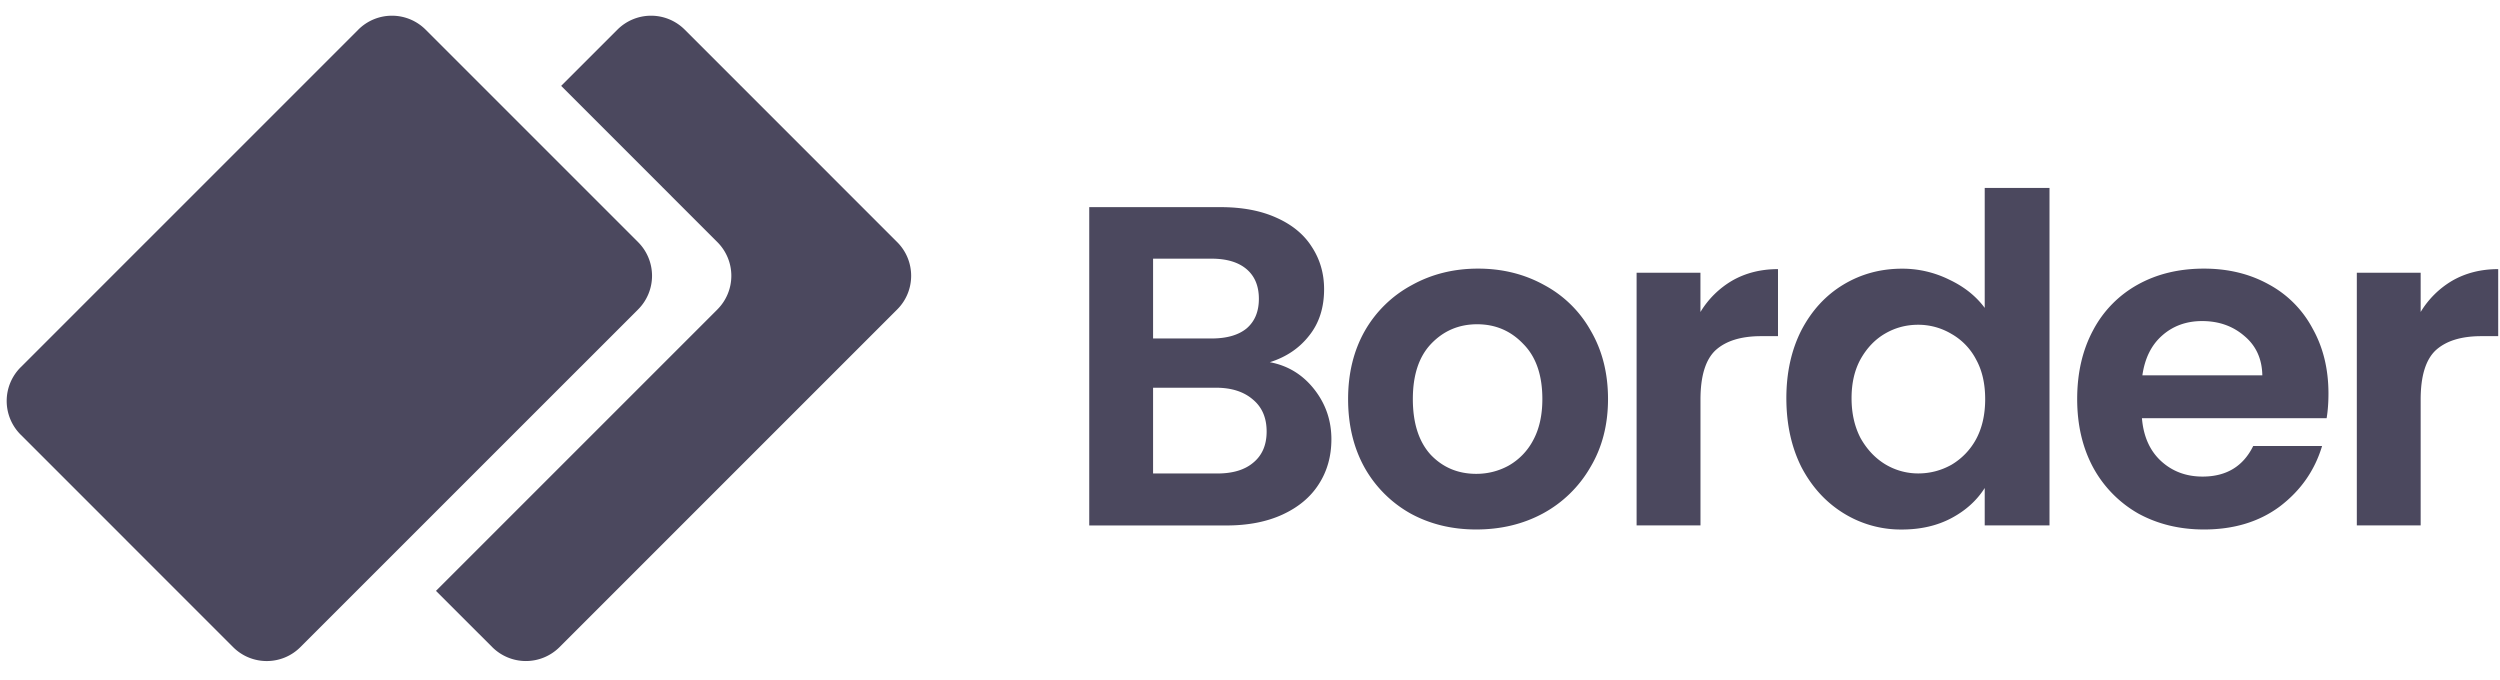
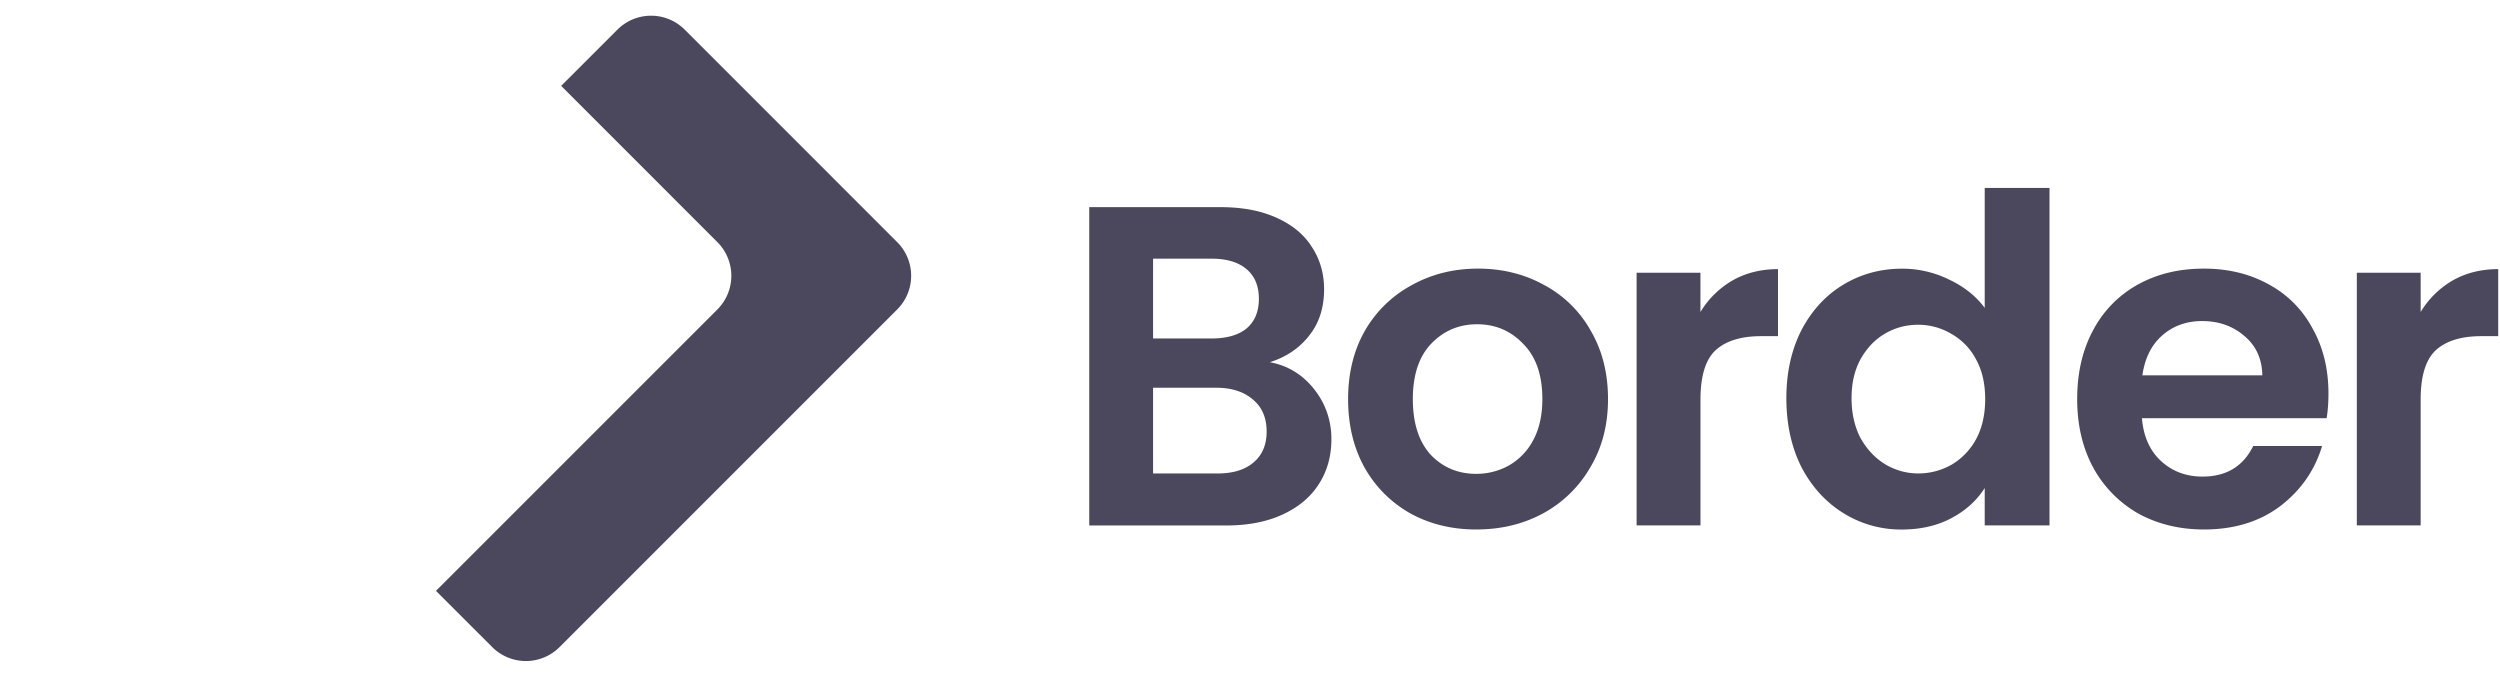
<svg xmlns="http://www.w3.org/2000/svg" width="125" height="34" fill="none">
-   <path fill="#4B485E" d="M31.905 12.107a2.38 2.38 0 0 1 0 3.365L15.02 32.355c-.929.93-2.436.93-3.365 0L1.031 21.731a2.38 2.38 0 0 1 0-3.365L17.915 1.482a2.38 2.38 0 0 1 3.365 0l10.625 10.625Z" />
  <path fill="#4B485E" d="M35.87 15.472a2.38 2.38 0 0 0 0-3.365l-7.812-7.813 2.813-2.812a2.38 2.38 0 0 1 3.365 0L44.86 12.107c.93.93.93 2.436 0 3.365L27.977 32.355a2.38 2.38 0 0 1-3.365 0l-2.813-2.812 14.071-14.07Zm27.622 2.638c.896.167 1.634.615 2.212 1.345.577.73.866 1.566.866 2.508 0 .851-.213 1.604-.638 2.257-.41.639-1.011 1.14-1.802 1.506-.79.364-1.725.547-2.804.547h-6.864V10.357h6.567c1.08 0 2.007.175 2.782.524.79.35 1.383.836 1.778 1.46.41.623.616 1.33.616 2.12 0 .927-.25 1.703-.752 2.326-.487.623-1.14 1.064-1.961 1.323Zm-5.838-1.186h2.919c.76 0 1.346-.167 1.756-.502.41-.35.615-.844.615-1.482s-.205-1.133-.615-1.482c-.41-.35-.996-.525-1.756-.525h-2.919v3.99Zm3.215 6.75c.776 0 1.376-.183 1.802-.548.44-.365.661-.882.661-1.55 0-.685-.228-1.217-.684-1.597-.456-.395-1.072-.593-1.847-.593h-3.147v4.287h3.215Zm12.943 2.8c-1.216 0-2.31-.266-3.284-.798a5.988 5.988 0 0 1-2.303-2.303c-.547-.988-.82-2.128-.82-3.42 0-1.293.28-2.433.843-3.421a5.942 5.942 0 0 1 2.349-2.28c.988-.547 2.09-.821 3.306-.821 1.216 0 2.318.274 3.306.82a5.787 5.787 0 0 1 2.326 2.281c.578.988.866 2.128.866 3.42 0 1.293-.296 2.433-.889 3.42a6.062 6.062 0 0 1-2.371 2.304c-.988.532-2.098.798-3.33.798Zm0-2.782c.578 0 1.117-.137 1.618-.41a3.13 3.13 0 0 0 1.232-1.277c.304-.563.456-1.247.456-2.053 0-1.2-.32-2.12-.958-2.759-.623-.653-1.39-.98-2.303-.98-.912 0-1.68.327-2.303.98-.608.639-.912 1.558-.912 2.76 0 1.2.297 2.128.89 2.781.608.639 1.368.958 2.28.958Zm11.211-8.093a4.52 4.52 0 0 1 1.597-1.573c.669-.38 1.429-.57 2.28-.57v3.352h-.844c-1.003 0-1.763.235-2.28.706-.501.472-.752 1.293-.752 2.463v6.293H81.83V13.638h3.192v1.961Zm4.295 4.311c0-1.277.25-2.41.752-3.398.517-.988 1.216-1.748 2.098-2.28.882-.532 1.862-.798 2.941-.798a5.28 5.28 0 0 1 2.35.547c.744.35 1.337.82 1.777 1.414V9.398h3.239V26.27h-3.239V24.4c-.395.624-.95 1.126-1.664 1.506-.715.38-1.543.57-2.486.57a5.428 5.428 0 0 1-2.918-.821c-.882-.547-1.581-1.315-2.098-2.303-.502-1.003-.752-2.151-.752-3.443Zm9.941.045c0-.775-.152-1.436-.456-1.984a3.12 3.12 0 0 0-1.231-1.276 3.227 3.227 0 0 0-1.665-.457c-.593 0-1.14.145-1.641.434-.502.288-.913.714-1.232 1.277-.304.547-.456 1.2-.456 1.96s.152 1.43.456 2.007c.32.563.73.996 1.231 1.3a3.19 3.19 0 0 0 1.642.456c.593 0 1.148-.145 1.665-.433a3.32 3.32 0 0 0 1.231-1.277c.304-.563.456-1.231.456-2.007Zm17.164-.276c0 .456-.031.866-.091 1.23h-9.235c.076.913.395 1.628.957 2.145.563.516 1.254.775 2.075.775 1.186 0 2.03-.51 2.531-1.528h3.444c-.365 1.216-1.064 2.22-2.098 3.01-1.034.775-2.303 1.163-3.808 1.163-1.216 0-2.311-.266-3.284-.798a5.87 5.87 0 0 1-2.257-2.303c-.532-.988-.798-2.128-.798-3.42 0-1.308.266-2.456.798-3.444a5.57 5.57 0 0 1 2.234-2.28c.958-.532 2.06-.798 3.307-.798 1.201 0 2.273.258 3.215.775a5.347 5.347 0 0 1 2.212 2.212c.532.942.798 2.03.798 3.26Zm-3.306-.912c-.016-.821-.312-1.475-.89-1.961-.577-.502-1.285-.753-2.121-.753-.79 0-1.459.243-2.006.73-.532.471-.859 1.132-.981 1.984h5.998Zm7.916-3.168a4.52 4.52 0 0 1 1.596-1.573c.669-.38 1.429-.57 2.281-.57v3.352h-.844c-1.003 0-1.764.235-2.28.706-.502.472-.753 1.293-.753 2.463v6.293h-3.192V13.638h3.192v1.961Z" />
</svg>